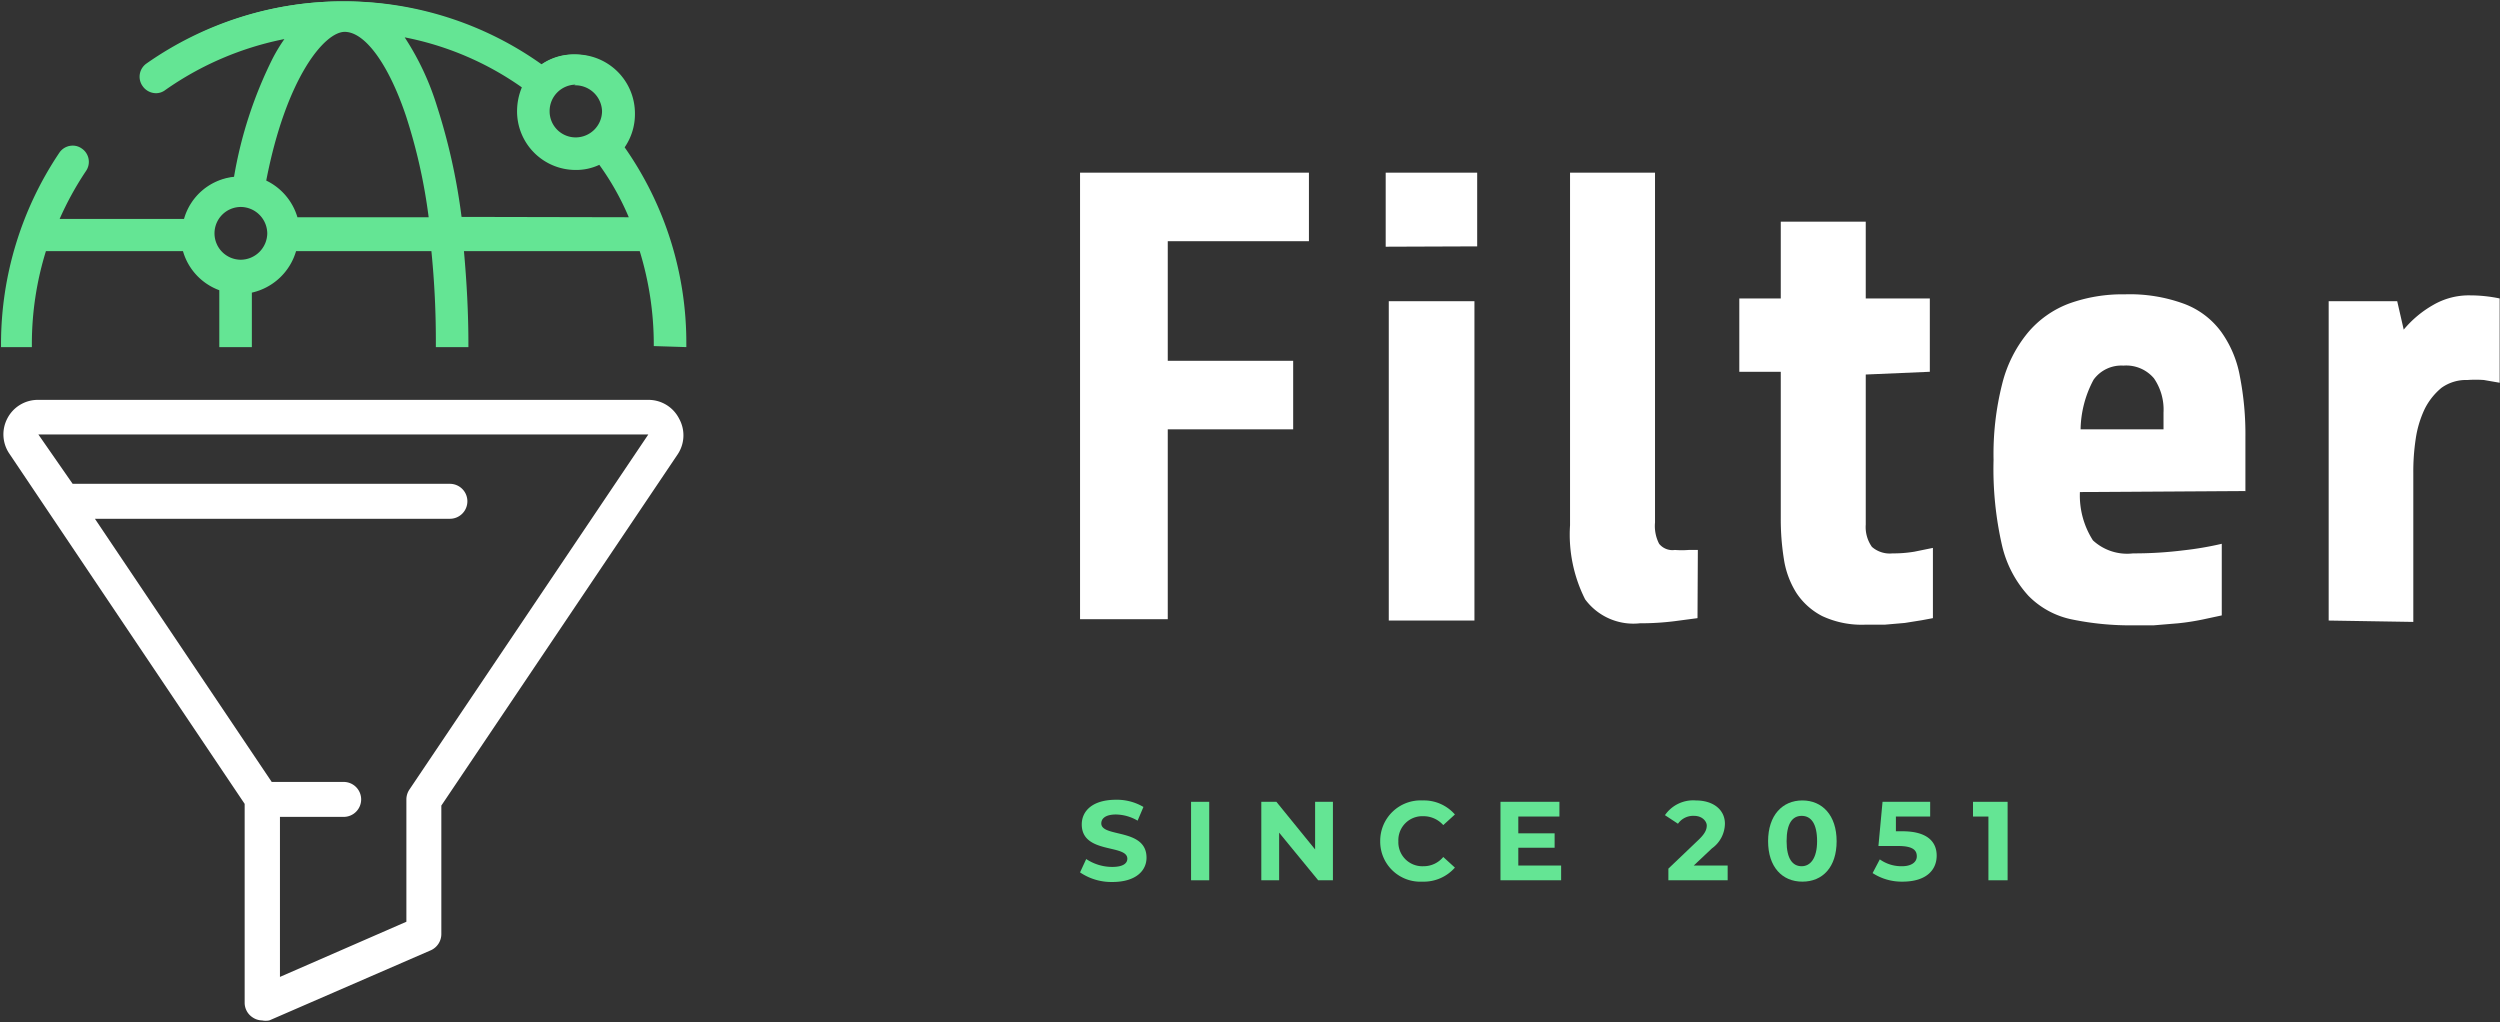
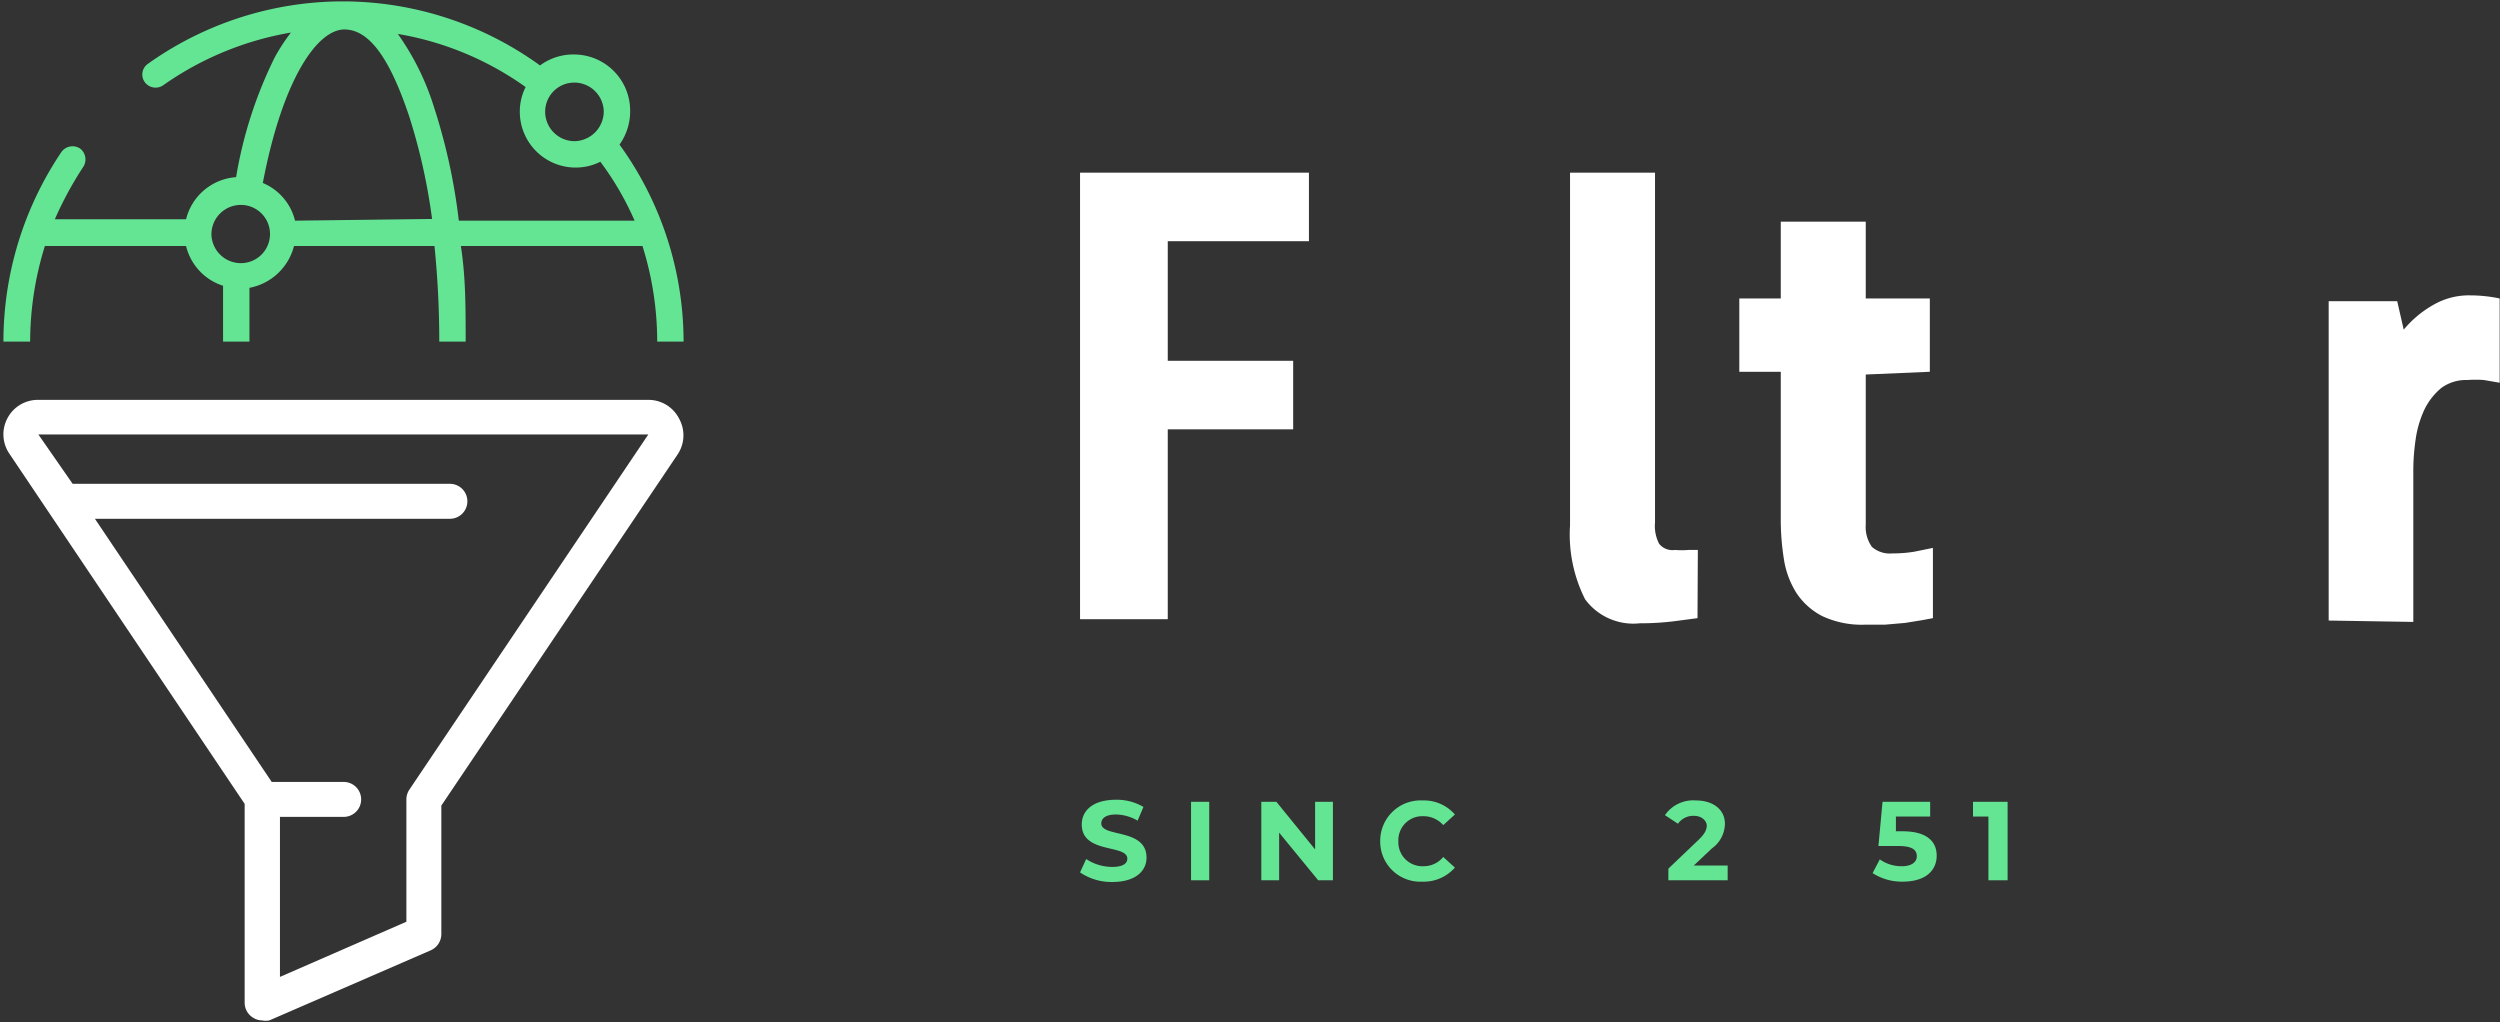
<svg xmlns="http://www.w3.org/2000/svg" id="Layer_1" data-name="Layer 1" viewBox="0 0 72.96 29.83">
  <rect x="0" y="0" width="72.96" height="29.83" fill="#333333" stroke="none" />
  <defs>
    <style>.cls-1{fill:#fff;}.cls-2{fill:#64e594;}</style>
  </defs>
  <path class="cls-1" d="M922.05-258v3.49h3.66v2h-3.66v5.54h-2.56V-260h6.68v2Z" transform="translate(-887.97 265.04)" />
-   <path class="cls-1" d="M928.41-257.84V-260h2.67v2.15Zm.09,10.91v-9.32H931v9.32Z" transform="translate(-887.97 265.04)" />
  <path class="cls-1" d="M937.51-247l-.68.09a8,8,0,0,1-1,.06,1.75,1.75,0,0,1-1.6-.7,4.2,4.2,0,0,1-.44-2.16V-260h2.48v10.21a1.13,1.13,0,0,0,.12.62.5.5,0,0,0,.46.18,2.6,2.6,0,0,0,.4,0l.27,0Z" transform="translate(-887.97 265.04)" />
  <path class="cls-1" d="M942.42-254.11v4.38a1,1,0,0,0,.18.65.79.79,0,0,0,.6.19,3.66,3.66,0,0,0,.64-.05l.54-.11V-247l-.32.06-.5.08-.58.05-.56,0a2.73,2.73,0,0,1-1.27-.25,2,2,0,0,1-.75-.67,2.58,2.58,0,0,1-.37-1,7.31,7.31,0,0,1-.09-1.17v-4.29h-1.21v-2.14h1.21v-2.24h2.48v2.24h1.87v2.14Z" transform="translate(-887.97 265.04)" />
-   <path class="cls-1" d="M948.67-250.68a2.43,2.43,0,0,0,.38,1.41,1.47,1.47,0,0,0,1.17.38,11.65,11.65,0,0,0,1.48-.09,9.54,9.54,0,0,0,1.11-.19v2.09l-.56.12a7.06,7.06,0,0,1-.71.11l-.72.06-.6,0a8.44,8.44,0,0,1-1.77-.17,2.47,2.47,0,0,1-1.28-.69,3.27,3.27,0,0,1-.77-1.46,10,10,0,0,1-.25-2.51,8.36,8.36,0,0,1,.25-2.21,3.78,3.78,0,0,1,.75-1.5,2.9,2.9,0,0,1,1.2-.85,4.57,4.57,0,0,1,1.63-.27,4.59,4.59,0,0,1,1.74.28,2.37,2.37,0,0,1,1.07.81,3.19,3.19,0,0,1,.55,1.31,8.79,8.79,0,0,1,.16,1.78v1.56Zm1.27-3.69a1,1,0,0,0-.87.41,3.16,3.16,0,0,0-.38,1.45h2.42V-253a1.61,1.61,0,0,0-.28-1A1.06,1.06,0,0,0,949.94-254.37Z" transform="translate(-887.97 265.04)" />
  <path class="cls-1" d="M955.93-246.93v-9.32h2l.19.83a3.12,3.12,0,0,1,.86-.72,2.07,2.07,0,0,1,1.08-.28,4.26,4.26,0,0,1,.86.09v2.46l-.46-.08a3.43,3.43,0,0,0-.48,0,1.23,1.23,0,0,0-.76.23,1.9,1.9,0,0,0-.49.62,3.06,3.06,0,0,0-.26.87,6.41,6.41,0,0,0-.07,1v4.34Z" transform="translate(-887.97 265.04)" />
  <path class="cls-2" d="M919.49-239.58l.18-.39a1.37,1.37,0,0,0,.76.23c.31,0,.44-.1.44-.24,0-.43-1.33-.13-1.33-1,0-.39.31-.72,1-.72a1.52,1.52,0,0,1,.8.21l-.17.4a1.29,1.29,0,0,0-.63-.18c-.31,0-.43.12-.43.26,0,.42,1.32.13,1.32,1,0,.38-.31.71-1,.71A1.63,1.63,0,0,1,919.49-239.58Z" transform="translate(-887.97 265.04)" />
  <path class="cls-2" d="M922.73-241.64h.53v2.29h-.53Z" transform="translate(-887.97 265.04)" />
  <path class="cls-2" d="M926.87-241.64v2.29h-.43l-1.14-1.39v1.39h-.52v-2.29h.44l1.13,1.39v-1.39Z" transform="translate(-887.97 265.04)" />
  <path class="cls-2" d="M928.25-240.49a1.18,1.18,0,0,1,1.24-1.19,1.2,1.2,0,0,1,.94.41l-.34.31a.77.77,0,0,0-.58-.26.7.7,0,0,0-.73.73.7.7,0,0,0,.73.73.74.74,0,0,0,.58-.27l.34.31a1.21,1.21,0,0,1-.95.41A1.17,1.17,0,0,1,928.25-240.49Z" transform="translate(-887.97 265.04)" />
-   <path class="cls-2" d="M933.53-239.78v.43h-1.77v-2.29h1.72v.43h-1.2v.49h1.06v.42h-1.06v.52Z" transform="translate(-887.97 265.04)" />
  <path class="cls-2" d="M938.39-239.78v.43h-1.73v-.34l.88-.84c.2-.19.24-.31.24-.42s-.12-.28-.37-.28a.54.54,0,0,0-.47.23l-.38-.25a1,1,0,0,1,.9-.43c.51,0,.85.27.85.68a.9.9,0,0,1-.38.72l-.53.5Z" transform="translate(-887.97 265.04)" />
-   <path class="cls-2" d="M939.57-240.49c0-.76.42-1.19,1-1.19s1,.43,1,1.19-.41,1.18-1,1.18S939.57-239.74,939.57-240.49Zm1.43,0c0-.52-.18-.74-.45-.74s-.44.22-.44.74.18.73.44.73S941-240,941-240.49Z" transform="translate(-887.97 265.04)" />
  <path class="cls-2" d="M944.49-240.07c0,.41-.29.76-1,.76a1.56,1.56,0,0,1-.87-.25l.21-.4a1.09,1.09,0,0,0,.65.2c.26,0,.43-.11.43-.29s-.12-.3-.54-.3h-.58l.12-1.29h1.39v.43h-1l0,.43h.19C944.22-240.78,944.49-240.47,944.49-240.07Z" transform="translate(-887.97 265.04)" />
  <path class="cls-2" d="M946.56-241.64v2.29H946v-1.86h-.45v-.43Z" transform="translate(-887.97 265.04)" />
-   <path class="cls-2" d="M907.05-254.94V-255a9.28,9.28,0,0,0-.41-2.71h-5.13c.08.89.13,1.8.13,2.71v.09h-.95V-255a26.32,26.32,0,0,0-.13-2.71h-3.95a1.74,1.74,0,0,1-1.29,1.21c0,.49,0,1,0,1.5v.09h-.95V-255c0-.52,0-1,0-1.57a1.72,1.72,0,0,1-1.06-1.14h-4a9.13,9.13,0,0,0-.41,2.71v.09H888V-255a10,10,0,0,1,1.7-5.58.47.47,0,0,1,.39-.21.45.45,0,0,1,.26.08.47.47,0,0,1,.13.66,9.14,9.14,0,0,0-.77,1.4h3.63a1.7,1.7,0,0,1,1.46-1.23,12.31,12.31,0,0,1,1.13-3.46,4.88,4.88,0,0,1,.34-.56,9.13,9.13,0,0,0-3.48,1.49.44.44,0,0,1-.27.09.48.48,0,0,1-.39-.21.47.47,0,0,1,.12-.66A10,10,0,0,1,898-265a9.91,9.91,0,0,1,5.78,1.84,1.74,1.74,0,0,1,1-.29,1.72,1.72,0,0,1,1.72,1.71,1.71,1.71,0,0,1-.3,1A9.93,9.93,0,0,1,908-255v.09ZM895-259a.77.77,0,0,0-.77.77.77.77,0,0,0,.77.77.78.78,0,0,0,.77-.77A.78.78,0,0,0,895-259Zm11.32.3a7.75,7.75,0,0,0-.86-1.53,1.58,1.58,0,0,1-.69.15,1.71,1.71,0,0,1-1.71-1.72,1.81,1.81,0,0,1,.14-.69,8.87,8.87,0,0,0-3.42-1.46,7.87,7.87,0,0,1,.94,2,17.82,17.82,0,0,1,.72,3.24Zm-5.84,0a16.11,16.11,0,0,0-.66-2.95c-.51-1.52-1.2-2.46-1.79-2.46s-1.71,1.34-2.29,4.34a1.73,1.73,0,0,1,.91,1.07Zm4.29-3.87a.77.77,0,0,0-.76.77.76.76,0,0,0,.76.77.77.77,0,0,0,.77-.77A.78.78,0,0,0,904.73-262.55Z" transform="translate(-887.97 265.04)" />
  <path class="cls-2" d="M906.05-260.82a1.67,1.67,0,0,0,.31-1,1.64,1.64,0,0,0-1.63-1.63,1.63,1.63,0,0,0-1,.32A9.83,9.83,0,0,0,898-265a9.82,9.82,0,0,0-5.71,1.82.38.38,0,0,0-.1.53.39.39,0,0,0,.54.1,9.14,9.14,0,0,1,3.73-1.54,5.62,5.62,0,0,0-.47.72,12.51,12.51,0,0,0-1.13,3.5,1.62,1.62,0,0,0-1.46,1.23h-3.83a10.3,10.3,0,0,1,.83-1.53.4.4,0,0,0-.1-.54.4.4,0,0,0-.54.11,9.9,9.9,0,0,0-1.69,5.53h.78a9.4,9.4,0,0,1,.43-2.79h4.12a1.62,1.62,0,0,0,1.08,1.16c0,.54,0,1.09,0,1.63h.77c0-.53,0-1.06,0-1.57a1.66,1.66,0,0,0,1.3-1.22h4.1a27.86,27.86,0,0,1,.14,2.79h.77c0-1,0-1.89-.14-2.79h5.3a9.3,9.3,0,0,1,.43,2.79h.77A9.82,9.82,0,0,0,906.05-260.82Zm-1.32-1.81a.86.86,0,0,1,.86.85.87.87,0,0,1-.86.86.86.86,0,0,1-.85-.86A.85.85,0,0,1,904.73-262.63ZM895-257.36a.86.86,0,0,1-.86-.85.86.86,0,0,1,.86-.85.85.85,0,0,1,.85.85A.85.85,0,0,1,895-257.36Zm1.58-1.24a1.6,1.6,0,0,0-.94-1.1c.59-3.09,1.61-4.48,2.38-4.48s1.36.95,1.89,2.53a17.26,17.26,0,0,1,.67,3Zm4.78,0a17.17,17.17,0,0,0-.72-3.3,7.54,7.54,0,0,0-1.06-2.15,9,9,0,0,1,3.73,1.55,1.59,1.59,0,0,0-.17.72,1.63,1.63,0,0,0,1.63,1.63,1.59,1.59,0,0,0,.72-.17,8.57,8.57,0,0,1,1,1.72Z" transform="translate(-887.97 265.04)" />
  <path class="cls-1" d="M907.79-252.82a1,1,0,0,0-.9-.55H889.08a1,1,0,0,0-.9.55,1,1,0,0,0,.05,1l6.88,10.24v5.8a.51.51,0,0,0,.23.43.51.51,0,0,0,.28.09.54.54,0,0,0,.21,0l4.72-2.05a.52.52,0,0,0,.3-.47v-3.75l6.89-10.24A1,1,0,0,0,907.79-252.82ZM899.92-242a.52.52,0,0,0-.09.29v3.57l-3.69,1.61v-4.67H898a.51.51,0,0,0,.51-.51.51.51,0,0,0-.51-.51H895.9l-5.16-7.68h10.35a.51.51,0,0,0,.52-.51.51.51,0,0,0-.52-.51h-11l-1-1.44h17.8Z" transform="translate(-887.97 265.04)" />
</svg>